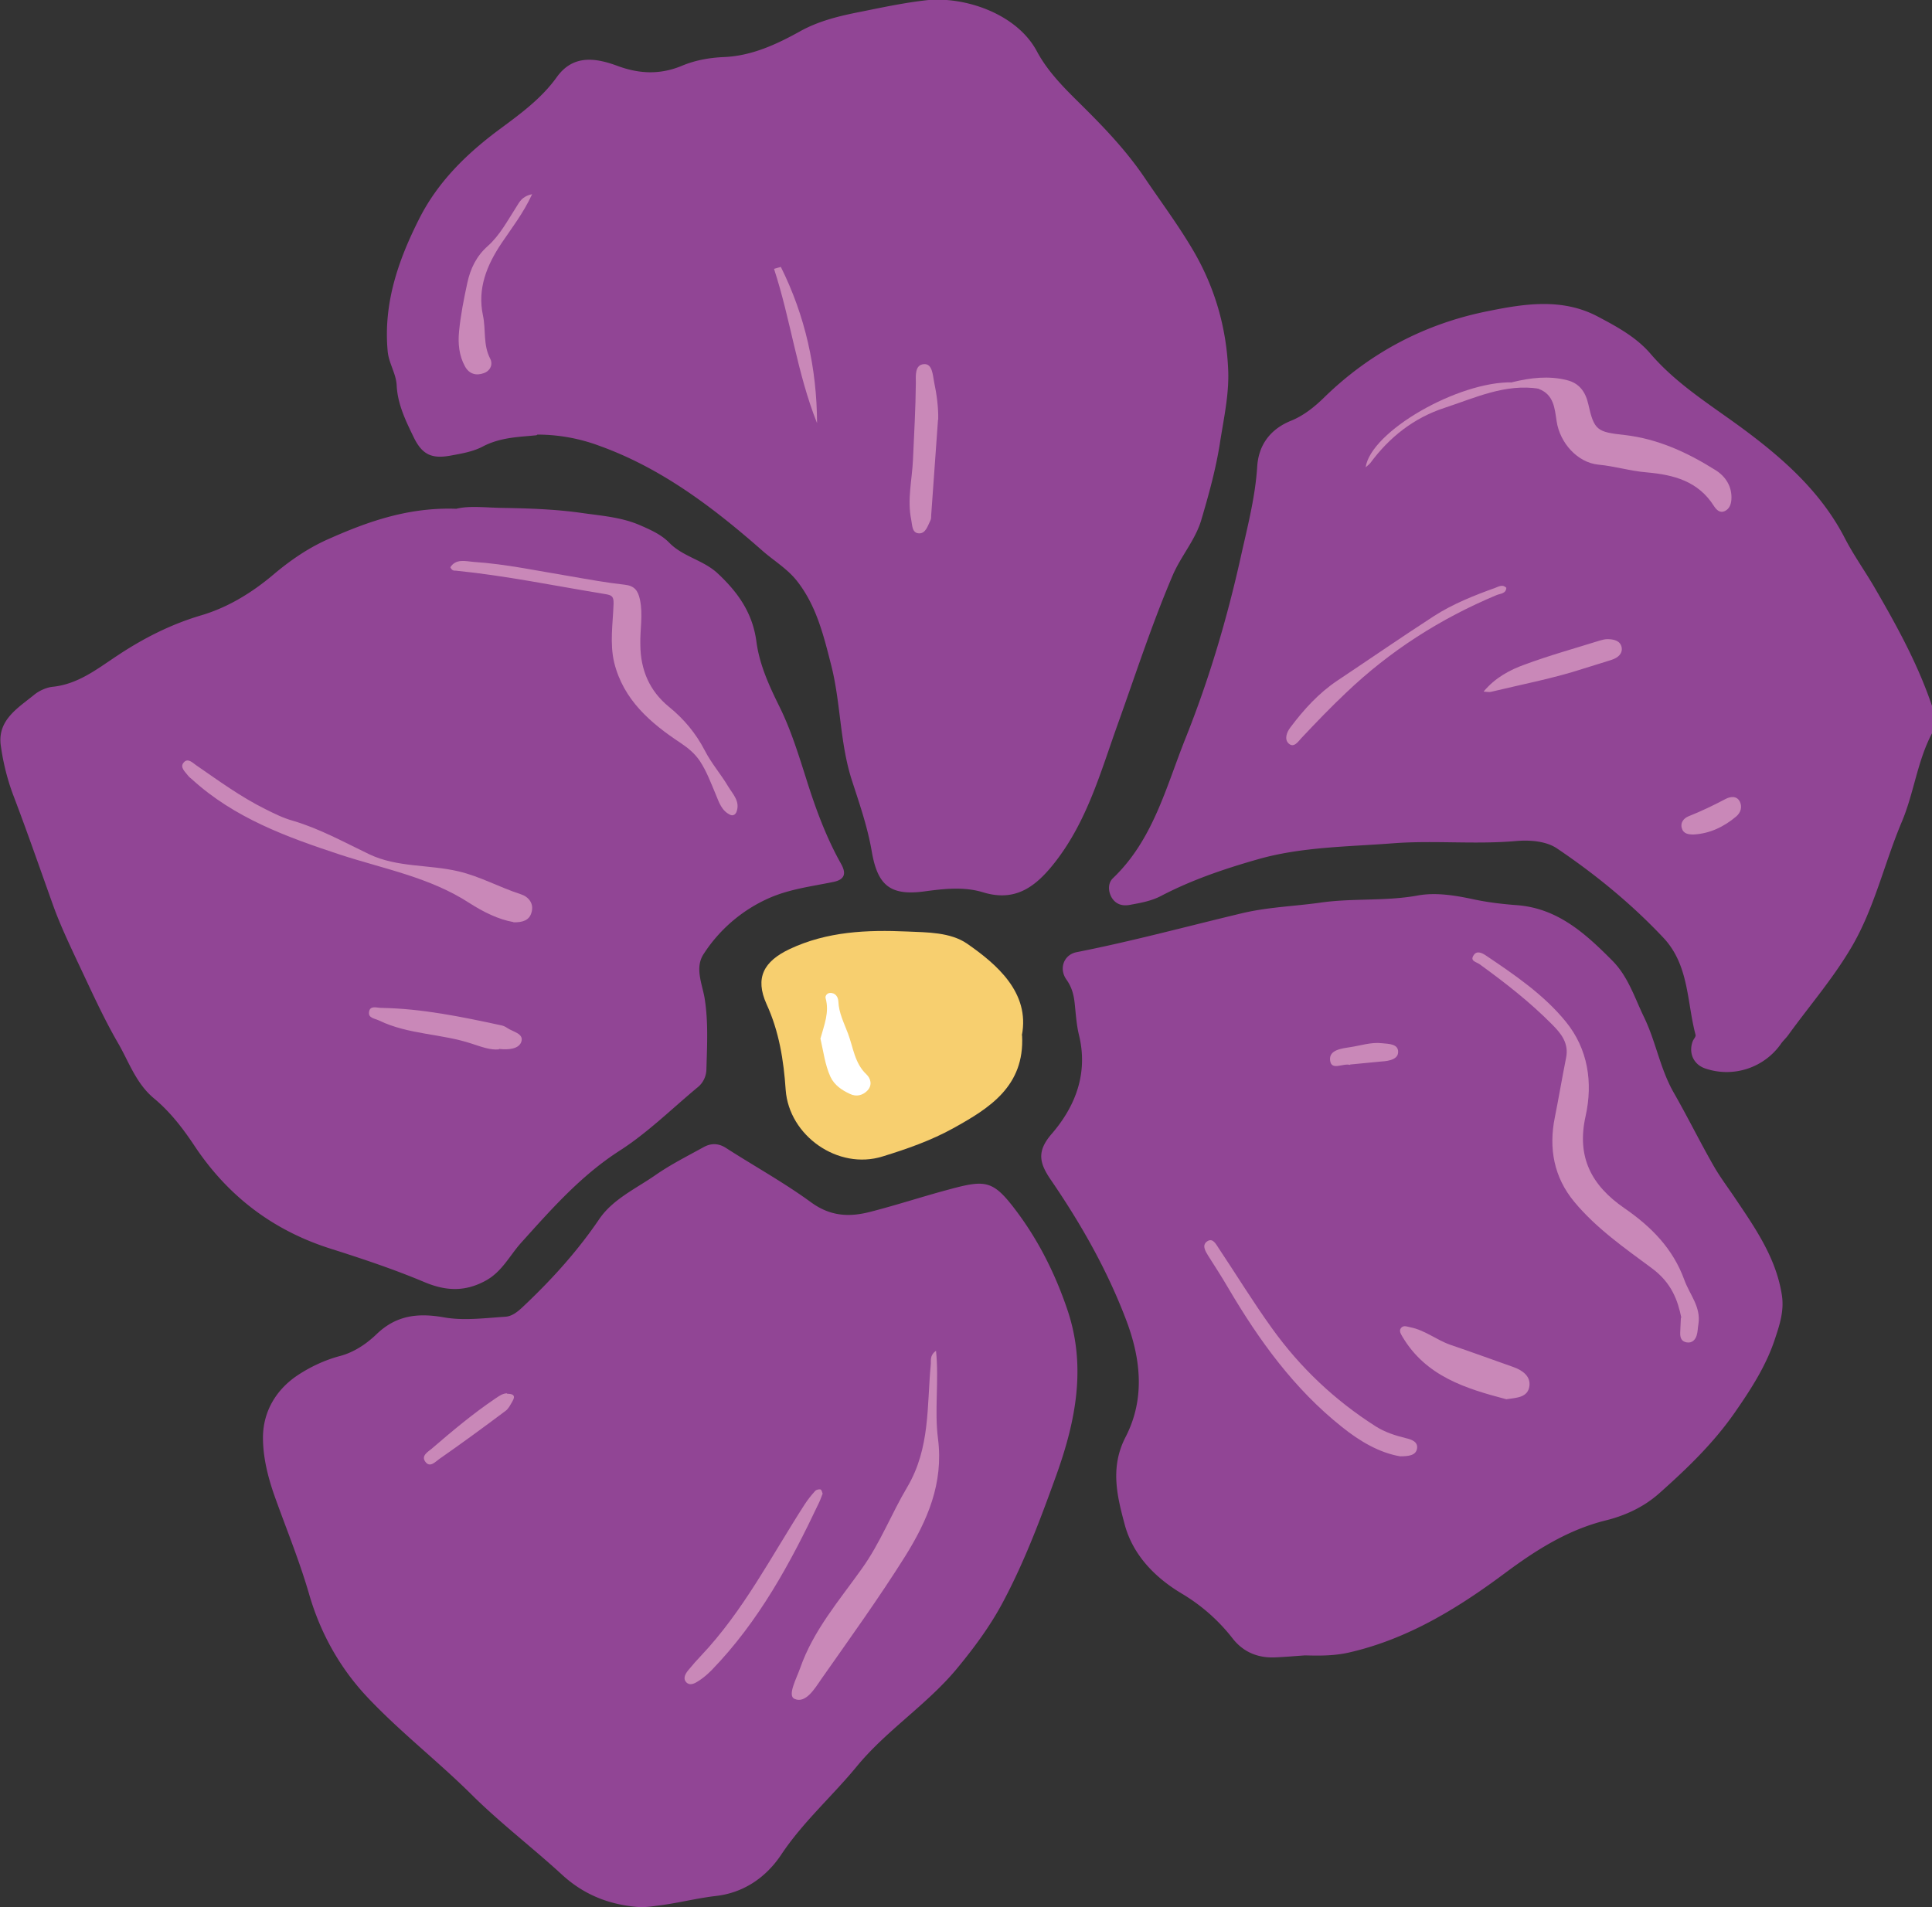
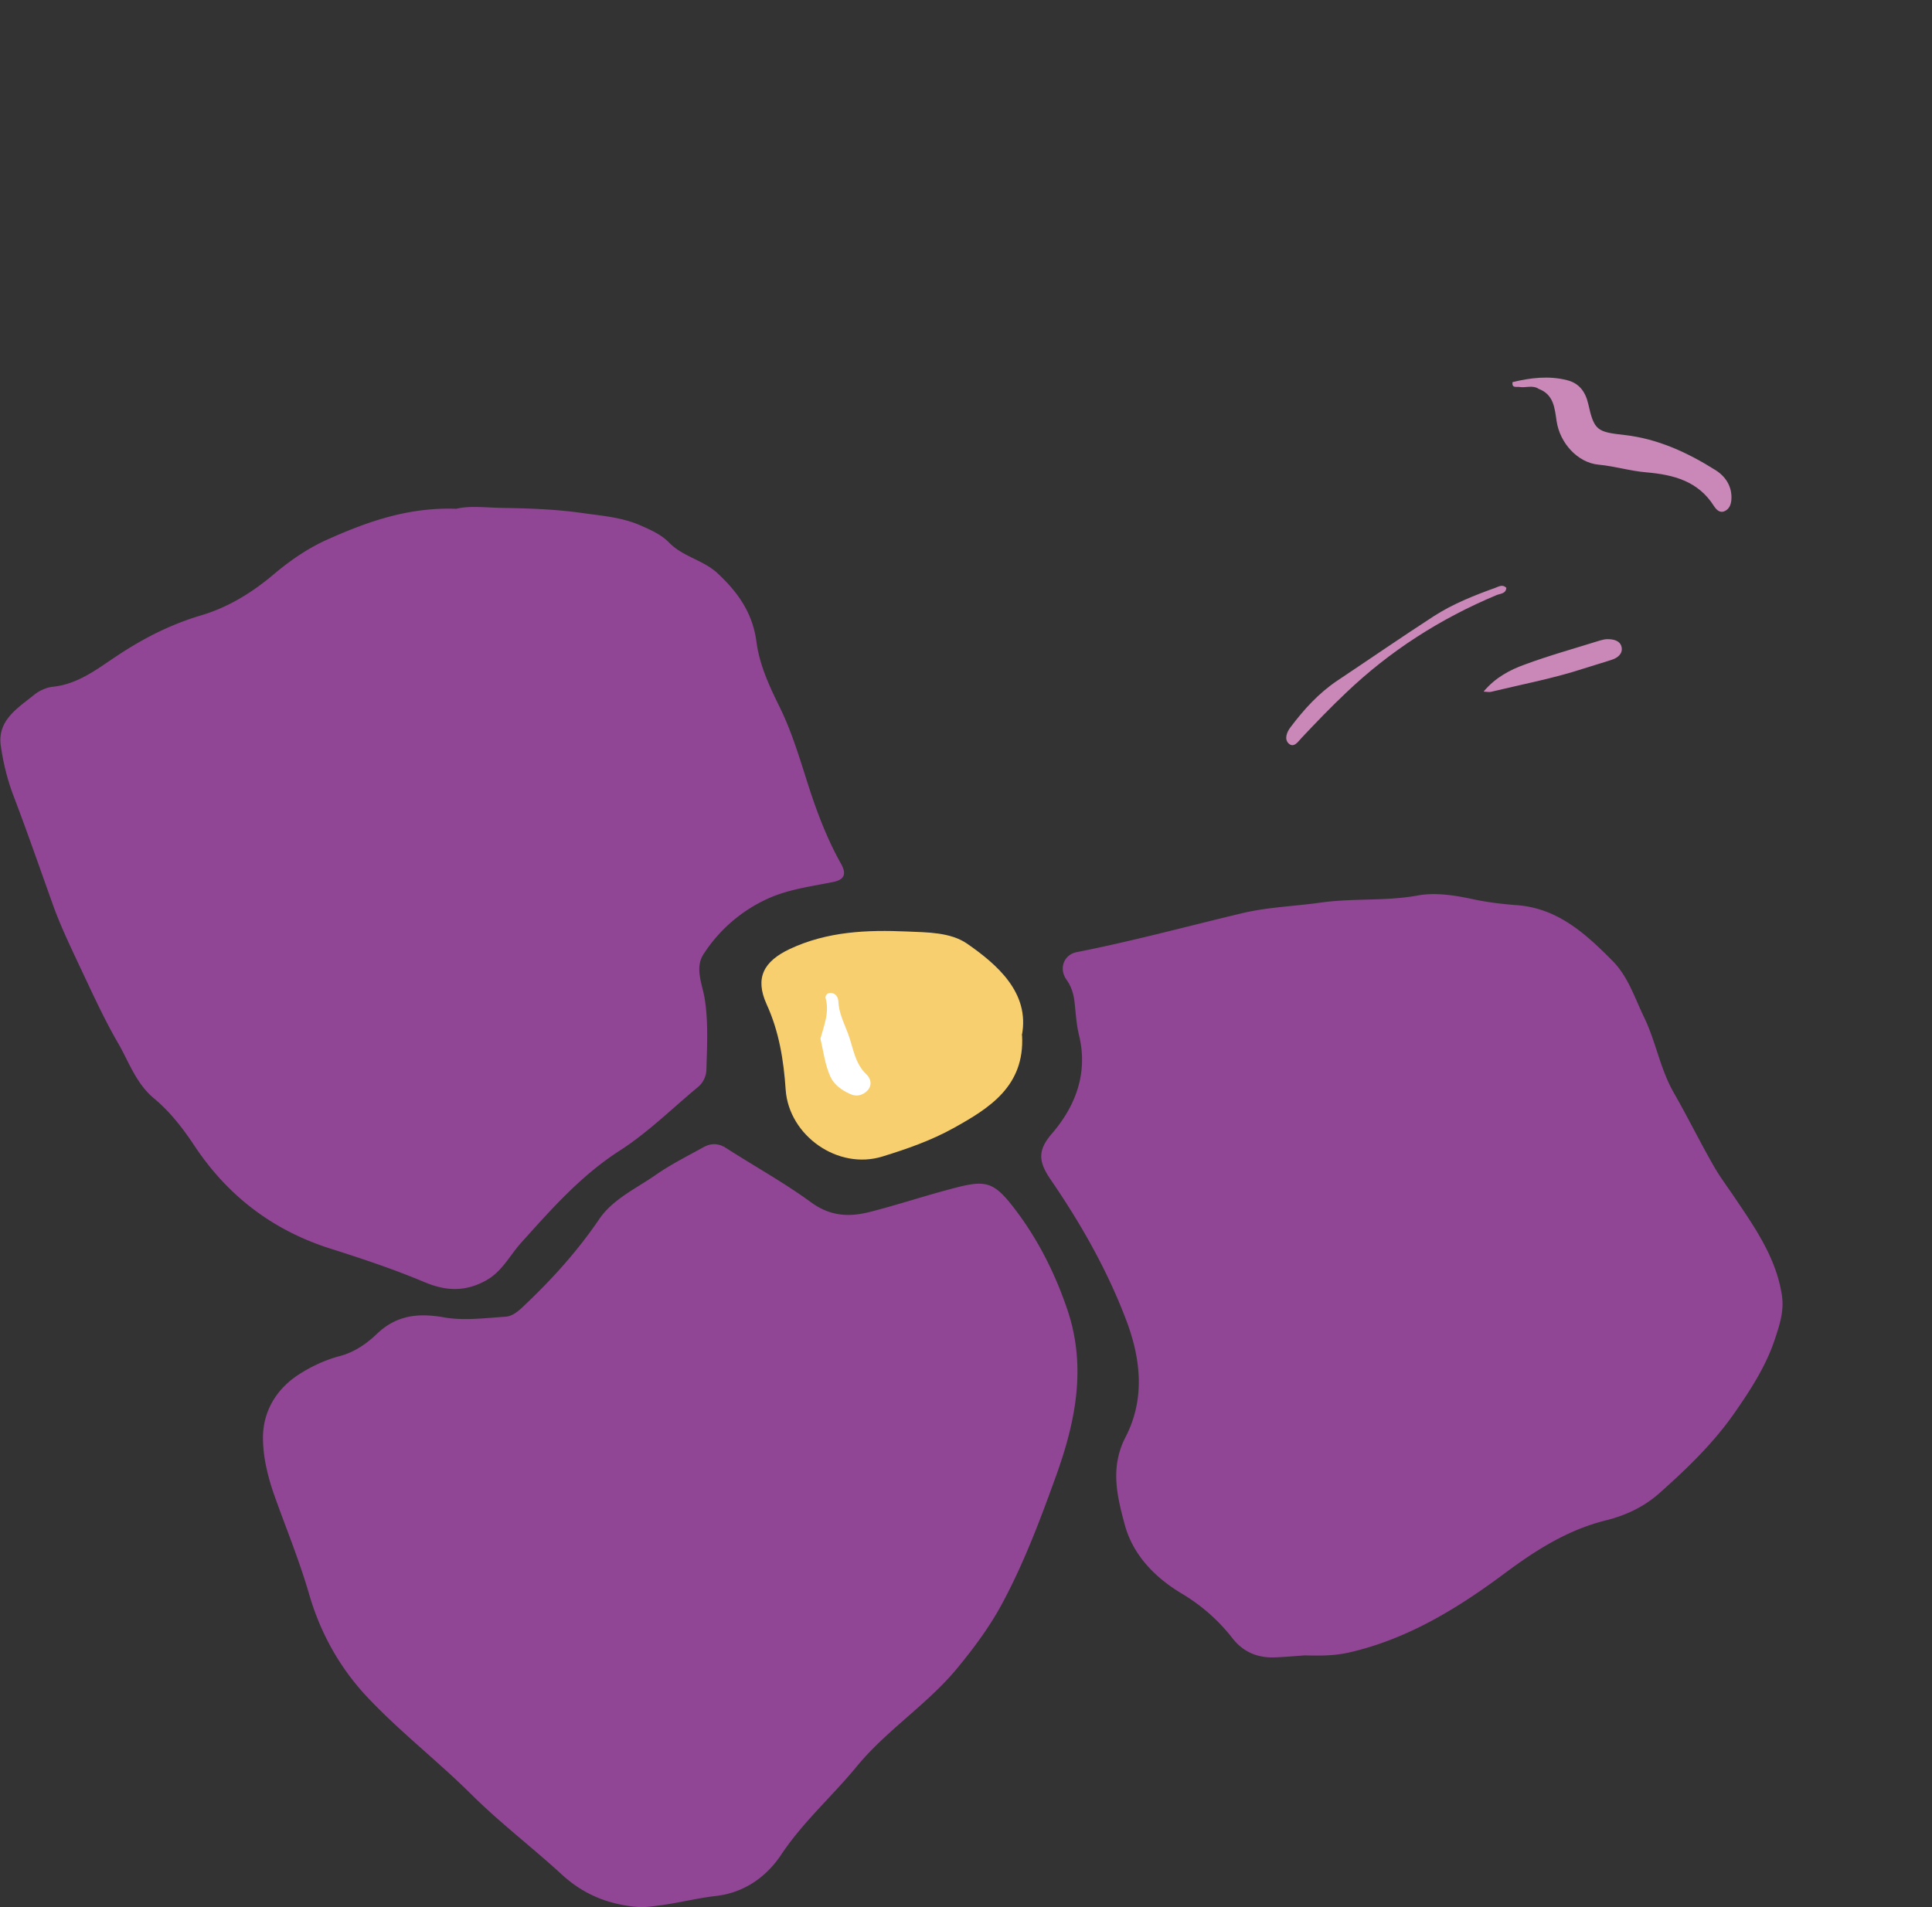
<svg xmlns="http://www.w3.org/2000/svg" id="_圖層_2" data-name="圖層 2" viewBox="0 0 88.01 86.89">
  <rect x="0" y="0" width="88.01" height="86.89" fill="#333333" stroke="none" />
  <defs>
    <style>.cls-2{fill:#c988b8}.cls-3{fill:#914595}</style>
  </defs>
  <g id="_圖層_3" data-name="圖層 3">
-     <path d="M88.01 33.41c-.67 1.27-.82 2.71-1.37 4.02-.8 1.89-1.25 3.94-2.29 5.71-.83 1.42-1.92 2.68-2.89 4.02-.1.14-.24.26-.34.41a3.02 3.02 0 0 1-3.44 1.11c-.53-.18-.77-.7-.57-1.24.04-.1.15-.21.13-.29-.4-1.5-.29-3.18-1.47-4.43-1.46-1.55-3.1-2.89-4.85-4.07-.49-.33-1.24-.39-1.88-.33-1.86.16-3.72-.04-5.57.1-2.07.16-4.18.16-6.17.73-1.51.43-3.02.94-4.43 1.68-.45.23-.93.31-1.42.4-.34.06-.63-.04-.81-.34-.17-.3-.17-.66.06-.88 1.83-1.75 2.41-4.13 3.3-6.36 1.08-2.7 1.9-5.47 2.53-8.31.3-1.35.65-2.68.74-4.07.06-1 .6-1.72 1.54-2.1.59-.24 1.08-.64 1.52-1.07 2.09-2.04 4.59-3.35 7.43-3.92 1.67-.34 3.41-.62 5.04.25.87.46 1.75.94 2.39 1.69 1.27 1.48 2.94 2.45 4.47 3.61 1.75 1.32 3.36 2.8 4.39 4.81.39.75.88 1.44 1.31 2.17 1.03 1.77 2.02 3.56 2.67 5.51v1.21ZM24.44 19.83c-.75.08-1.63.08-2.46.52-.44.23-.97.32-1.47.41-.83.15-1.27-.04-1.65-.81-.37-.76-.75-1.53-.79-2.4-.03-.54-.36-1-.41-1.55-.2-2.18.48-4.14 1.44-6.04.84-1.66 2.12-2.92 3.59-4.02.97-.72 1.95-1.42 2.67-2.42.76-1.07 1.82-.87 2.79-.51 1.01.37 1.96.39 2.93-.02.61-.25 1.23-.36 1.89-.39 1.26-.05 2.39-.57 3.47-1.17.88-.49 1.83-.71 2.8-.9.99-.2 1.98-.41 2.97-.52 1.7-.18 4.09.59 5.02 2.32.5.94 1.26 1.69 2 2.42 1.05 1.04 2.06 2.09 2.9 3.33.75 1.11 1.55 2.18 2.23 3.34.99 1.69 1.52 3.55 1.59 5.48.04 1.09-.21 2.2-.38 3.3-.19 1.2-.51 2.35-.85 3.5-.27.9-.91 1.62-1.29 2.49-.95 2.22-1.69 4.51-2.5 6.77-.78 2.17-1.39 4.42-2.86 6.31-.88 1.13-1.81 1.84-3.3 1.38-.9-.27-1.82-.15-2.72-.03-1.52.19-2.08-.31-2.34-1.84-.19-1.11-.57-2.2-.92-3.28-.54-1.71-.49-3.53-.94-5.25-.34-1.33-.67-2.68-1.56-3.8-.44-.55-1.05-.91-1.56-1.36-2.23-1.96-4.59-3.76-7.43-4.78a8.1 8.1 0 0 0-2.82-.51Z" class="cls-3" />
    <path d="M20.79 23.18c.58-.15 1.36-.05 2.1-.04 1.2.02 2.41.06 3.61.23.9.13 1.82.19 2.68.57.48.21.95.42 1.31.79.63.64 1.54.78 2.2 1.39.93.87 1.6 1.81 1.77 3.13.14 1.04.58 2 1.05 2.95.51 1.03.86 2.16 1.21 3.26.42 1.34.9 2.66 1.59 3.89.25.44.18.72-.34.83-1.02.21-2.06.33-3.03.78a6.85 6.85 0 0 0-2.89 2.51c-.41.63-.06 1.36.05 2.02.17 1.07.11 2.14.08 3.21 0 .3-.13.62-.39.83-1.18.98-2.29 2.08-3.57 2.9-1.77 1.14-3.11 2.67-4.48 4.19-.53.59-.88 1.34-1.64 1.74-.93.5-1.79.46-2.75.06-1.4-.59-2.84-1.07-4.29-1.53-2.62-.83-4.67-2.39-6.19-4.67-.53-.8-1.12-1.57-1.87-2.19-.81-.68-1.13-1.66-1.63-2.52-.7-1.21-1.27-2.5-1.87-3.76-.37-.79-.74-1.58-1.04-2.39-.61-1.7-1.2-3.41-1.84-5.09-.28-.73-.47-1.5-.58-2.27-.18-1.18.76-1.73 1.51-2.34.23-.19.56-.34.85-.37 1.16-.12 2.02-.81 2.93-1.41 1.2-.8 2.46-1.44 3.85-1.85 1.21-.36 2.3-1.03 3.26-1.84.78-.66 1.61-1.23 2.52-1.63 1.8-.8 3.65-1.46 5.84-1.38Z" class="cls-3" />
    <path d="M29.03 86.88c-1.3-.11-2.44-.56-3.43-1.47-1.35-1.24-2.81-2.35-4.11-3.64-1.54-1.53-3.26-2.86-4.75-4.44-1.28-1.36-2.16-2.96-2.67-4.74-.42-1.44-.98-2.82-1.49-4.23-.33-.9-.59-1.85-.6-2.8-.02-1.22.59-2.26 1.62-2.93.57-.37 1.21-.67 1.89-.85.64-.17 1.2-.55 1.66-.99.9-.87 1.89-.98 3.08-.77.9.16 1.87.03 2.8-.03.4-.03.71-.38 1-.65 1.21-1.16 2.32-2.4 3.27-3.8.62-.91 1.68-1.39 2.57-2.01.69-.48 1.45-.86 2.19-1.27.33-.18.67-.18 1.01.04 1.29.83 2.65 1.58 3.88 2.48.88.64 1.74.68 2.7.43 1.21-.31 2.39-.7 3.59-1.02 1.7-.46 2.01-.42 3.1 1.04 1.01 1.36 1.75 2.86 2.29 4.46.86 2.56.38 5.03-.5 7.49-.71 1.97-1.44 3.93-2.43 5.79-.58 1.1-1.31 2.08-2.09 3.03-1.37 1.66-3.23 2.83-4.59 4.49-1.12 1.36-2.46 2.54-3.44 4.02-.71 1.06-1.74 1.73-2.96 1.87-.87.1-1.71.32-2.57.43-.33.04-.66.1-1.01.07ZM59.45 75.42c-.45.03-.89.07-1.34.09-.79.04-1.46-.23-1.95-.85a8.3 8.3 0 0 0-2.35-2.07c-1.23-.74-2.22-1.78-2.58-3.15-.34-1.27-.67-2.58.04-3.96.88-1.7.72-3.5.05-5.29-.87-2.31-2.07-4.42-3.46-6.45-.51-.75-.64-1.28.04-2.07 1.09-1.26 1.68-2.77 1.25-4.52-.11-.45-.14-.93-.19-1.4-.04-.41-.13-.77-.38-1.12-.36-.51-.11-1.14.47-1.25 2.54-.5 5.04-1.18 7.56-1.78 1.15-.27 2.34-.31 3.5-.47 1.49-.22 2.99-.06 4.47-.33.81-.15 1.69-.01 2.53.17.65.14 1.32.22 1.99.27 1.87.14 3.14 1.31 4.36 2.54.72.73 1.01 1.7 1.45 2.6.53 1.11.72 2.33 1.34 3.41.63 1.1 1.19 2.24 1.82 3.34.27.47.59.9.89 1.34.94 1.4 1.94 2.79 2.21 4.53.11.7-.09 1.33-.3 1.96-.4 1.24-1.09 2.31-1.84 3.39-.98 1.41-2.19 2.57-3.45 3.69-.7.62-1.54 1.01-2.43 1.23-1.73.43-3.18 1.35-4.59 2.4-2.16 1.61-4.44 3.01-7.11 3.62-.66.15-1.33.15-2 .13" class="cls-3" />
    <path d="M46.56 47.18c.12 2.31-1.49 3.31-3.13 4.22-1.01.56-2.12.95-3.23 1.29-2.02.63-4.26-.94-4.41-3.04-.09-1.34-.3-2.66-.87-3.9-.54-1.2-.13-1.95 1.05-2.51 1.72-.81 3.54-.88 5.36-.8.91.04 1.96.03 2.72.55 1.34.93 2.88 2.23 2.5 4.18Z" style="fill:#f7cf6f" />
    <path d="M68.9 17.41c.82-.2 1.66-.3 2.48-.09.54.13.84.51.97 1.08.27 1.22.41 1.28 1.66 1.42 1.51.17 2.87.8 4.14 1.6.45.28.77.75.72 1.36-.02.21-.09.4-.29.5-.24.12-.4-.07-.5-.22-.72-1.14-1.83-1.43-3.08-1.54-.73-.06-1.44-.28-2.18-.35-.95-.09-1.76-.98-1.91-1.98-.09-.6-.13-1.21-.81-1.47-.28-.19-.6-.04-.89-.09-.13-.02-.34.06-.31-.2ZM68.62 26.78c-.02.27-.26.26-.44.33-2.56 1.07-4.86 2.54-6.87 4.46-.7.66-1.36 1.35-2.02 2.05-.15.16-.35.48-.59.25-.2-.19-.09-.51.09-.74.61-.81 1.28-1.55 2.13-2.12 1.47-.98 2.92-1.98 4.4-2.94.87-.56 1.83-.94 2.8-1.29.16-.06.33-.17.5 0M67.59 31.5c.53-.63 1.19-.98 1.86-1.22 1.13-.42 2.29-.74 3.44-1.1.11-.03.22-.06.33-.06.28 0 .58.06.65.36.06.3-.17.49-.45.58-.42.14-.85.26-1.28.4-1.38.45-2.81.72-4.22 1.06-.08.02-.17 0-.33-.01Z" class="cls-2" />
-     <path d="M68.9 17.41c.34.34.88-.11 1.21.3-1.54-.24-2.9.41-4.3.87-1.41.46-2.52 1.34-3.39 2.52-.05.06-.12.11-.21.19.24-1.64 4.22-3.92 6.68-3.87ZM77.15 38.02c-.24 0-.47-.03-.54-.3-.07-.26.11-.45.31-.53.58-.23 1.14-.5 1.69-.79.21-.11.51-.16.65.13.11.24.04.49-.17.67-.56.47-1.2.78-1.94.82M42.73 19.12c-.1 1.45-.21 2.9-.31 4.34 0 .09 0 .19-.04.26-.12.24-.21.58-.5.58-.34 0-.32-.37-.37-.62-.19-.92.04-1.83.08-2.74.05-1.16.12-2.32.13-3.48 0-.33-.06-.85.38-.87.37-.02.39.49.45.8.12.57.2 1.15.19 1.73ZM24.24 8.85c-.41.88-.93 1.54-1.4 2.24-.66.99-1.1 2.05-.84 3.28.14.65 0 1.34.33 1.97.13.25.02.55-.29.66-.35.13-.67.04-.86-.31-.27-.49-.32-1.04-.27-1.57.07-.75.22-1.5.38-2.24.14-.64.41-1.21.93-1.67.55-.49.9-1.16 1.3-1.78.14-.22.25-.48.71-.58ZM35.57 12.16c1.11 2.23 1.64 4.61 1.65 7.12-.91-2.28-1.2-4.71-1.96-7.03zM20.51 25.85c.26-.41.69-.28 1.06-.25 1.5.1 2.97.42 4.44.66.81.14 1.63.29 2.45.38.44.05.6.26.69.67.15.69 0 1.38.02 2.07.01 1.15.42 2.1 1.3 2.82.69.56 1.23 1.21 1.64 2 .29.57.73 1.07 1.06 1.63.21.35.56.68.38 1.16-.04.11-.15.19-.27.14-.41-.18-.53-.59-.68-.95-.22-.52-.41-1.04-.72-1.51-.23-.34-.52-.58-.86-.81-1.38-.91-2.62-1.97-3.04-3.67-.21-.88-.06-1.78-.03-2.67.01-.33-.06-.4-.36-.45-2.27-.37-4.53-.84-6.82-1.07-.08 0-.18.01-.25-.15ZM23.39 42.01c-.69-.12-1.37-.46-2.01-.87-1.8-1.17-3.89-1.55-5.88-2.2-2.43-.8-4.82-1.67-6.75-3.43-.07-.06-.14-.11-.19-.18-.13-.17-.37-.37-.2-.58.19-.24.41 0 .57.11 1.03.71 2.04 1.45 3.17 2.01.4.2.8.4 1.23.52 1.23.36 2.34.98 3.49 1.53 1.28.61 2.72.46 4.07.78.98.23 1.87.73 2.83 1.04.35.11.62.42.49.84-.1.35-.4.45-.82.44ZM22.73 47.81c-.39.04-.81-.12-1.24-.26-1.38-.46-2.88-.41-4.21-1.05-.2-.1-.51-.11-.47-.39.04-.32.36-.19.56-.19 1.86.03 3.68.41 5.49.8.08.02.17.06.24.11.25.18.77.25.65.63-.11.33-.57.38-1.02.33ZM42.64 61.55c.14 1.37-.08 2.71.09 4 .26 2.04-.49 3.74-1.5 5.36-1.2 1.91-2.52 3.74-3.81 5.58-.31.45-.72 1.14-1.23.91-.33-.15.09-.92.26-1.4.6-1.72 1.78-3.08 2.81-4.53.84-1.17 1.35-2.51 2.07-3.72 1.05-1.78.89-3.69 1.07-5.58.02-.19-.06-.41.24-.63ZM37.47 68.06c-.06.15-.1.28-.16.4-1.3 2.75-2.74 5.41-4.89 7.63-.17.17-.36.34-.56.47-.18.12-.43.28-.61.07-.16-.19 0-.42.15-.59.17-.21.35-.41.53-.6 1.94-2.05 3.21-4.55 4.72-6.89.14-.22.31-.43.49-.63.05-.05.18-.08.24-.06.06.03.07.14.1.21ZM23.1 63.5c.26 0 .41.07.24.35-.09.15-.17.33-.31.43-1 .75-2.01 1.49-3.03 2.2-.17.12-.42.41-.63.11-.19-.27.12-.44.3-.59.93-.8 1.87-1.59 2.89-2.28.17-.11.33-.24.54-.24ZM76.59 60.03c-.16-.77-.43-1.57-1.33-2.24-1.24-.92-2.55-1.83-3.55-3.04-.92-1.11-1.17-2.43-.88-3.85.18-.9.33-1.8.51-2.7.14-.67-.23-1.12-.64-1.53-1.01-1.02-2.14-1.9-3.3-2.74-.15-.11-.45-.14-.27-.41.14-.22.37-.11.54 0 1.32.89 2.65 1.79 3.66 3.03s1.24 2.77.9 4.3c-.42 1.87.27 3.16 1.76 4.19 1.22.84 2.22 1.84 2.74 3.28.24.66.76 1.22.64 2-.03.17-.03.36-.08.52-.06.2-.21.36-.45.32-.25-.04-.31-.22-.3-.45 0-.16.02-.31.03-.67ZM63.78 66.35c-.94-.16-1.83-.68-2.64-1.33-2.19-1.74-3.79-3.96-5.19-6.34-.29-.5-.61-.99-.92-1.48-.13-.21-.29-.48-.03-.65.25-.16.39.13.51.31.82 1.23 1.59 2.49 2.45 3.68 1.28 1.78 2.85 3.26 4.7 4.44.42.27.89.42 1.37.54.26.06.58.16.52.49-.06.3-.38.34-.77.34M68.62 63.75c-1.83-.48-3.67-1.04-4.74-2.86-.07-.12-.15-.25-.07-.37.11-.16.28-.08.43-.05.67.13 1.2.58 1.83.8.97.33 1.93.68 2.89 1.02.41.15.77.42.71.86-.07.53-.59.53-1.05.6M61.51 48.52c-.33-.1-.87.29-.92-.22-.05-.47.53-.53.91-.59.48-.07.96-.24 1.46-.18.31.03.74.03.73.4 0 .33-.41.41-.74.43-.49.04-.98.1-1.45.14Z" class="cls-2" />
    <path d="M37.38 47.3c.16-.59.41-1.18.23-1.82-.03-.1.06-.23.19-.24.26-.02.38.19.39.38.02.53.26.99.44 1.47.24.64.3 1.35.84 1.86.19.18.28.48.05.73-.22.23-.51.3-.8.16-.37-.17-.71-.4-.89-.78-.25-.55-.32-1.16-.46-1.76Z" style="fill:#fff" />
  </g>
</svg>